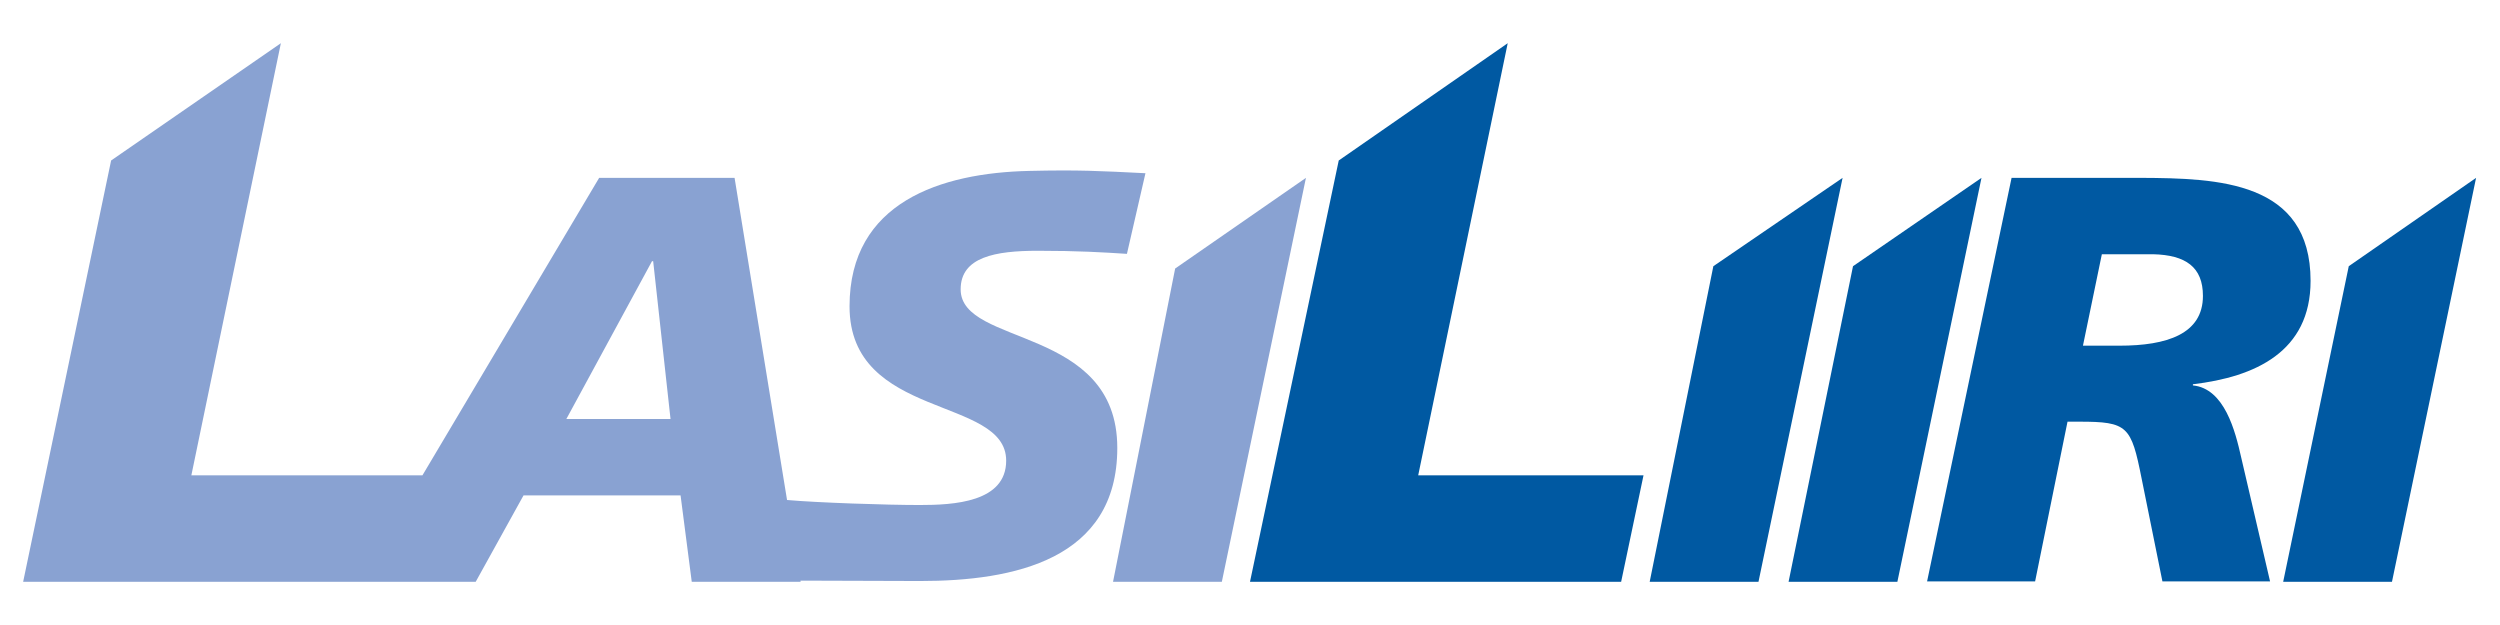
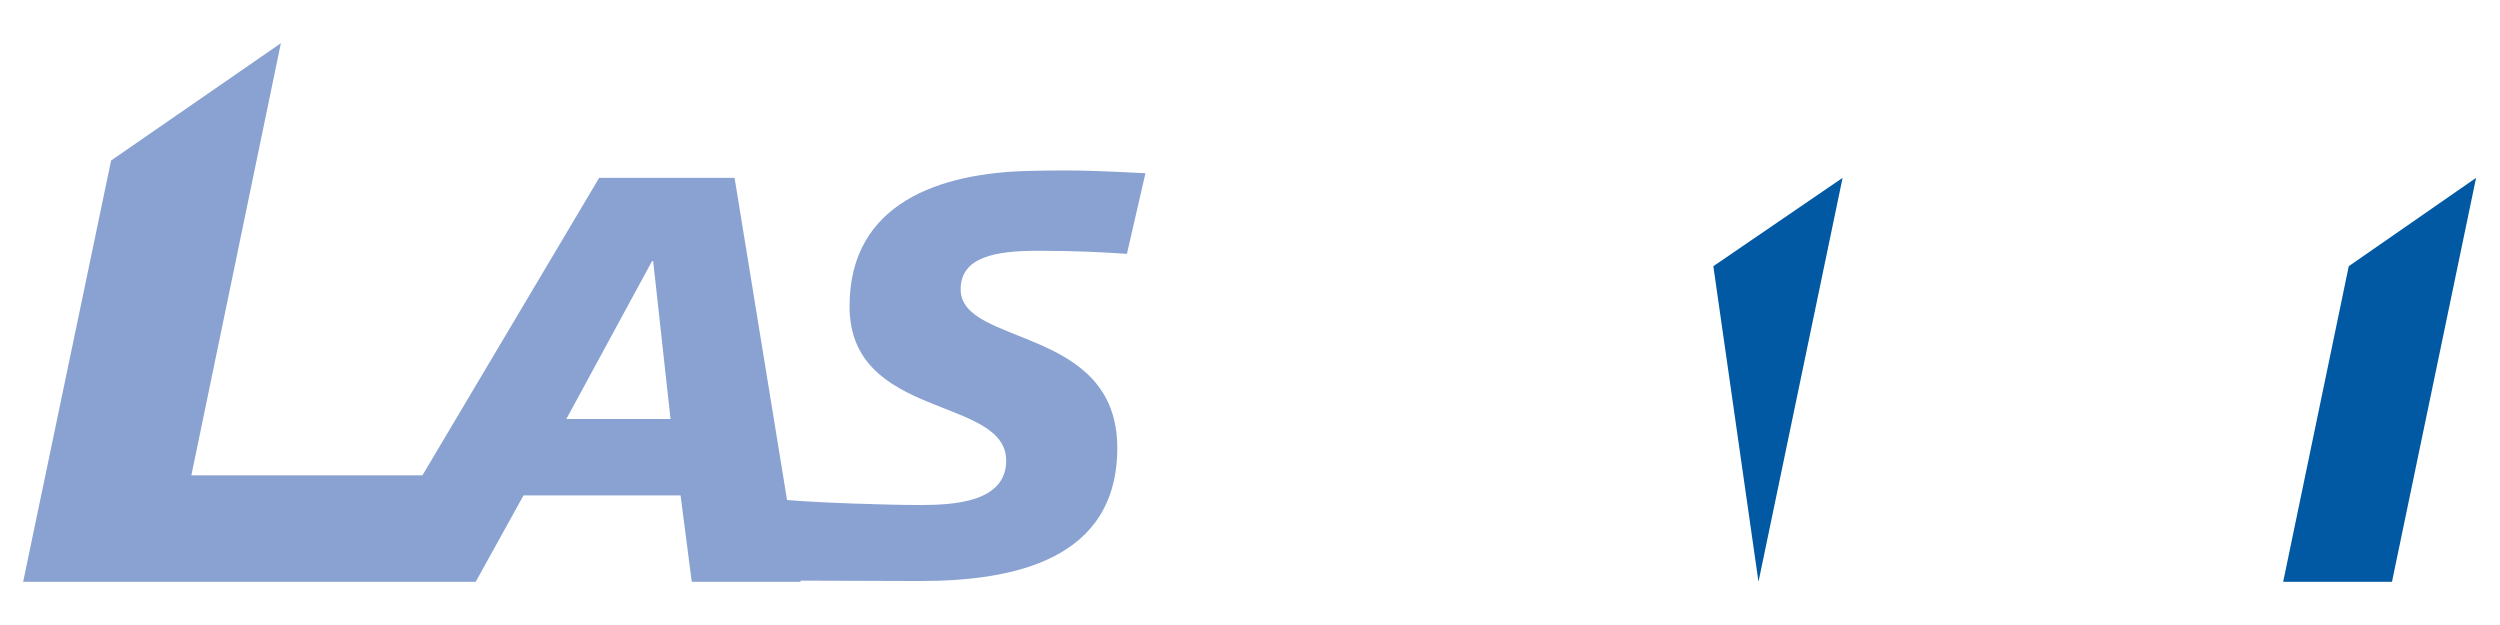
<svg xmlns="http://www.w3.org/2000/svg" version="1.1" id="Layer_1" x="0px" y="0px" viewBox="0 0 648 162" style="enable-background:new 0 0 648 162;" xml:space="preserve">
  <style type="text/css"> .st0{fill:#89A2D2;} .st1{fill:#0059A2;} </style>
  <g>
    <path class="st0" d="M269,65c10.4,0,17,0.4,23.1,0.8l4.8-20.9c-12-0.6-17.4-0.9-30.1-0.6c-22.9,0.5-46.6,8.1-46.6,35.1 c0,29.5,40.6,23.2,40.6,40c0,10.8-13.6,11.5-22.4,11.5c-8.7,0-26.5-0.6-34.4-1.3l-13.6-83.5h-35.1l-45.8,77.1H49.6l23.2-112 l-44,30.4L6,150.8h87.1h12.1h18.1l12.4-22.4h40.7l2.9,22.4h28.2l0-0.3c10.3,0,20.7,0.1,31,0.1c24.3,0,51.1-5.5,51.1-34.5 c0-31.8-40.6-26.2-40.6-41.1C249,66.6,258,65,269,65z M146.8,108.6L169,67.7h0.3l4.5,40.9H146.8z" />
-     <path class="st0" d="M304.6,69.6l33.9-23.5l-21.8,104.7h-28.2L304.6,69.6z" />
-     <path class="st1" d="M347,41.6l43.8-30.4l-23.2,112H426l-5.8,27.6H324L347,41.6z" />
-     <path class="st1" d="M444.1,69l33.5-22.9l-21.8,104.7h-28.2L444.1,69z" />
-     <path class="st1" d="M480.3,69l33.3-22.9l-21.8,104.7h-28.2L480.3,69z" />
-     <path class="st1" d="M521.4,46.1h33.5c20,0.1,44,0.8,44,26.7c0,18.4-14.4,24.9-30.5,26.8v0.3c8.2,0.8,11,11.9,12.5,18.6l7.5,32.2 h-27.9l-5.4-26.7c-2.7-13.6-3.6-14.7-16.2-14.7h-3l-8.4,41.4h-28L521.4,46.1z M539.9,89.6h9.5c12.2,0,21.6-3,21.6-12.9 c0-7.5-4.5-10.6-12.9-10.8h-13.3L539.9,89.6z" />
+     <path class="st1" d="M444.1,69l33.5-22.9l-21.8,104.7L444.1,69z" />
    <path class="st1" d="M608.8,69l33-22.9l-21.8,104.7h-28.2L608.8,69z" />
  </g>
</svg>